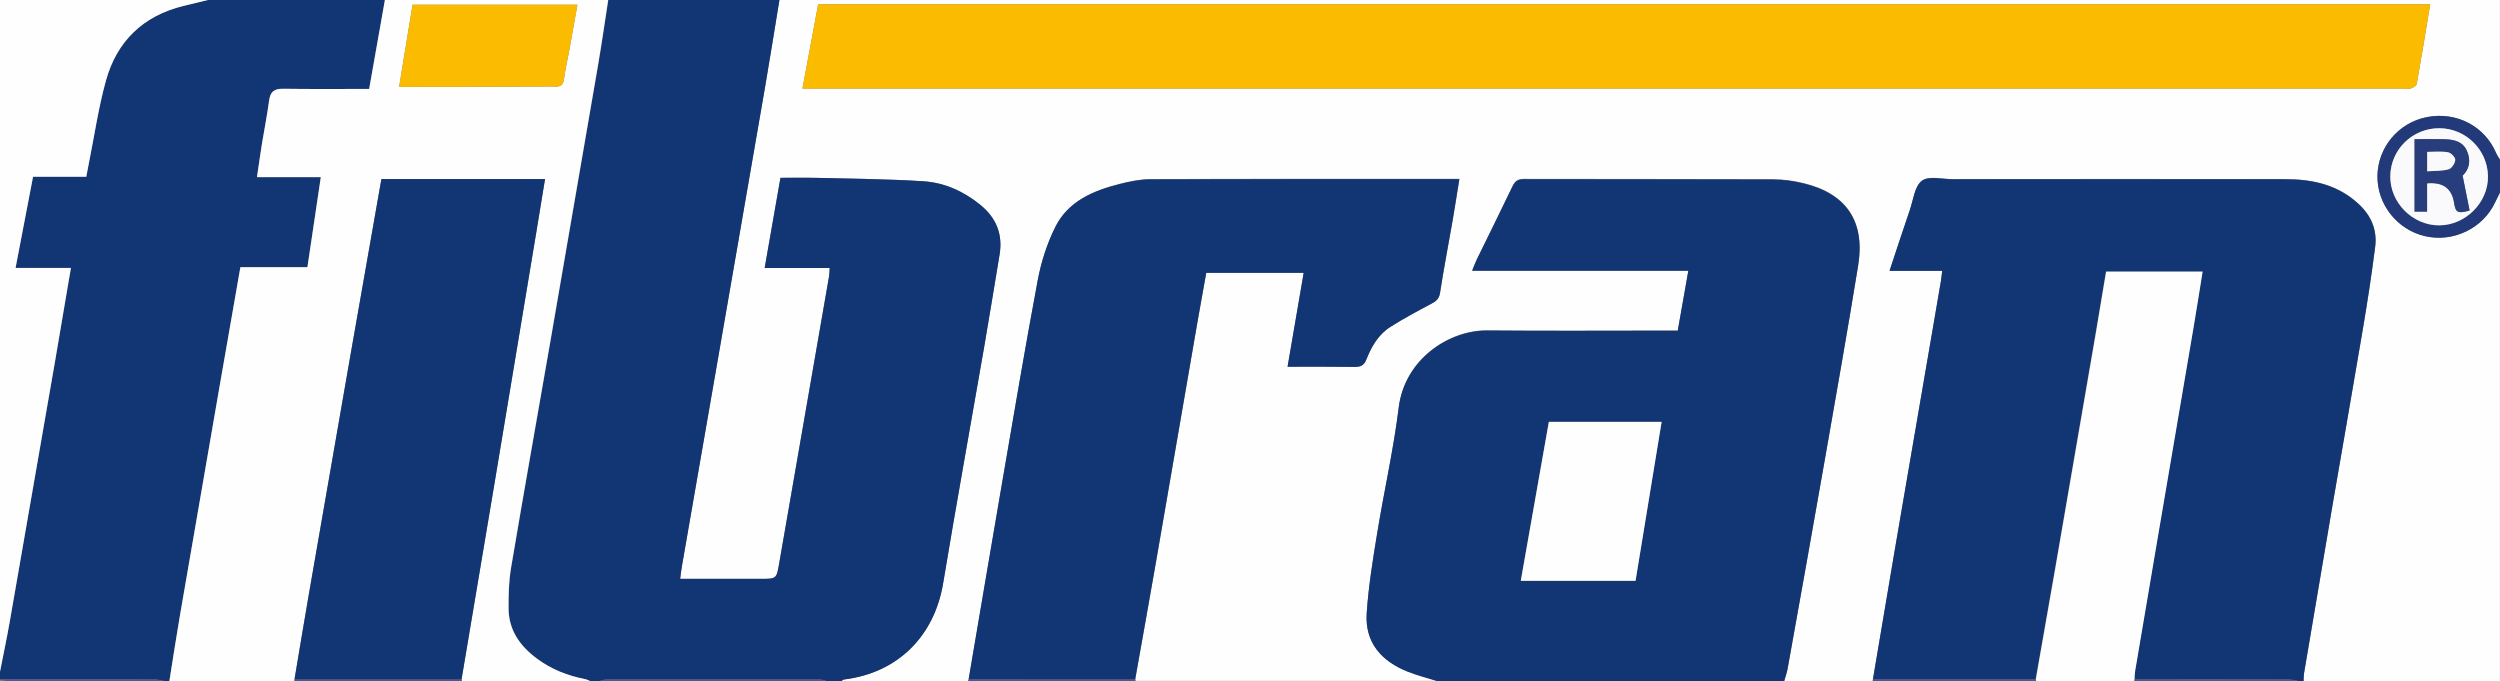
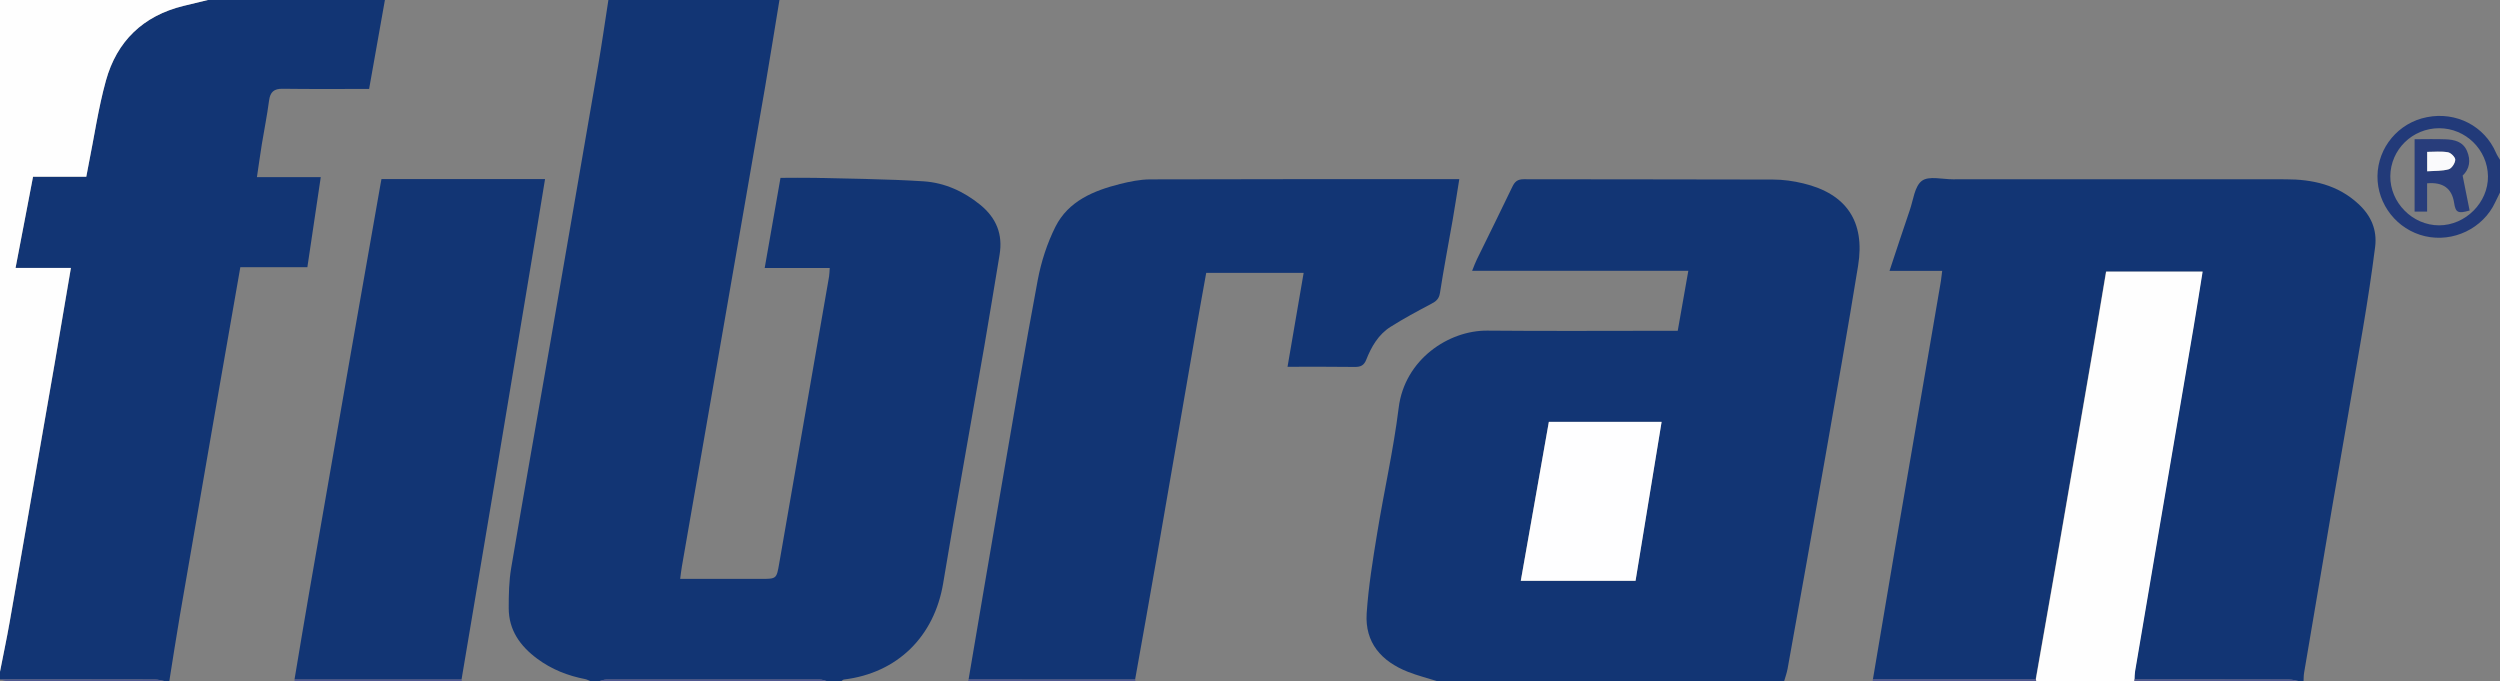
<svg xmlns="http://www.w3.org/2000/svg" id="Layer_1" data-name="Layer 1" viewBox="0 0 311.76 84.96">
  <rect x="0" y="0" width="311.76" height="84.96" fill="#808080" stroke="none" />
  <defs>
    <style>
      .cls-1 {
        fill: #fefefe;
      }

      .cls-1, .cls-2, .cls-3, .cls-4, .cls-5, .cls-6, .cls-7, .cls-8, .cls-9, .cls-10 {
        stroke-width: 0px;
      }

      .cls-2 {
        fill: #fafafc;
      }

      .cls-3 {
        fill: #fabb00;
      }

      .cls-4 {
        fill: #fefeff;
      }

      .cls-5 {
        fill: #4f588f;
      }

      .cls-6 {
        fill: #283d7b;
      }

      .cls-7 {
        fill: #223a79;
      }

      .cls-8 {
        fill: #50588f;
      }

      .cls-9 {
        fill: #4f578f;
      }

      .cls-10 {
        fill: #123574;
      }
    </style>
  </defs>
-   <path class="cls-1" d="M120.72,84.96h-15.84c.12-.08.23-.21.35-.23,6.68-.8,11.28-5.37,12.38-12.02,1.64-9.84,3.42-19.66,5.12-29.49.66-3.81,1.27-7.63,1.91-11.45.43-2.56-.4-4.6-2.41-6.24-2.08-1.69-4.46-2.76-7.08-2.93-4.5-.29-9.02-.31-13.53-.43-1.43-.04-2.85,0-4.3,0-.67,3.85-1.31,7.48-1.97,11.24h8.11c-.03.43-.02.74-.08,1.05-2.07,11.95-4.15,23.9-6.23,35.85-.33,1.87-.34,1.87-2.29,1.87-2.16,0-4.32,0-6.48,0h-3.57c.08-.6.13-1.07.21-1.53,1.49-8.57,2.98-17.14,4.47-25.71,1.97-11.36,3.95-22.72,5.91-34.09.62-3.61,1.2-7.24,1.79-10.86,71.52,0,143.04,0,214.56,0v19.92c-.16-.28-.36-.56-.49-.86-1.43-3.34-4.97-5.17-8.62-4.46-3.55.69-6.13,3.78-6.17,7.36-.04,3.52,2.45,6.66,5.91,7.48,3.53.83,7.25-.96,8.77-4.22.19-.41.4-.82.6-1.23v60.96h-24.48c.02-.36,0-.72.07-1.07,1.17-6.96,2.35-13.93,3.54-20.89,1.26-7.35,2.56-14.7,3.8-22.06.57-3.38,1.09-6.77,1.52-10.17.26-2.1-.49-3.88-2.09-5.35-2.59-2.39-5.73-3.06-9.07-3.07-13.84-.03-27.67-.01-41.51,0-1.32,0-2.99-.45-3.85.19-.91.67-1.08,2.38-1.51,3.65-.85,2.47-1.66,4.96-2.53,7.58h6.57c-.06.5-.09.88-.16,1.26-.36,2.12-.73,4.25-1.09,6.37-1.55,9.05-3.12,18.09-4.66,27.14-.92,5.39-1.82,10.78-2.73,16.16-.01.08-.03.17-.04.25h-11.04c.15-.53.35-1.05.44-1.59,1.58-8.8,3.16-17.6,4.7-26.4,1.39-7.94,2.8-15.88,4.09-23.84.9-5.52-1.46-8.99-6.83-10.28-1.23-.3-2.53-.47-3.79-.48-10.36-.04-20.72-.01-31.08-.04-.78,0-1.11.3-1.42.95-1.44,3.02-2.94,6.02-4.41,9.03-.2.41-.35.83-.6,1.44h26.96c-.46,2.6-.88,5.02-1.32,7.48h-1.42c-7.44,0-14.88.05-22.32-.02-4.8-.04-10.32,3.58-11.06,9.63-.65,5.26-1.83,10.45-2.69,15.69-.54,3.3-1.08,6.61-1.3,9.94-.24,3.66,1.84,5.98,5.12,7.28,1.21.48,2.48.8,3.73,1.19h-37.68c-.01-.08-.02-.17-.03-.25.86-4.83,1.73-9.66,2.57-14.5,1.73-9.95,3.44-19.9,5.16-29.85.37-2.15.77-4.29,1.13-6.32h12.15c-.68,4-1.34,7.83-2.01,11.71,2.88,0,5.63-.03,8.38.02.75.01,1.16-.2,1.44-.91.64-1.62,1.5-3.13,3.01-4.08,1.64-1.04,3.36-1.96,5.08-2.87.6-.32.98-.6,1.1-1.37.47-3.04,1.06-6.05,1.58-9.08.29-1.67.54-3.34.83-5.11h-.76c-12.6,0-25.2-.02-37.8.03-1.26,0-2.54.27-3.77.58-3.29.83-6.42,2.13-8.03,5.32-1.04,2.07-1.78,4.37-2.21,6.65-1.61,8.59-3.06,17.21-4.54,25.82-1.37,7.98-2.72,15.97-4.08,23.96-.02.09-.05.18-.07.26ZM303.06.53H102.03c-.66,3.52-1.3,6.96-1.96,10.51h1.41c66.12,0,132.24,0,198.36,0,.28,0,.59.07.83-.02.27-.11.67-.33.71-.56.59-3.29,1.12-6.59,1.68-9.93Z" />
  <path class="cls-10" d="M97.2,0c-.6,3.62-1.17,7.24-1.79,10.86-1.96,11.37-3.93,22.73-5.91,34.09-1.49,8.57-2.98,17.14-4.47,25.71-.08.46-.13.93-.21,1.53h3.57c2.16,0,4.32,0,6.48,0,1.95,0,1.97,0,2.29-1.87,2.08-11.95,4.15-23.9,6.23-35.85.05-.31.05-.63.08-1.05h-8.11c.66-3.76,1.29-7.39,1.97-11.24,1.45,0,2.88-.03,4.3,0,4.51.12,9.03.14,13.53.43,2.62.17,5,1.24,7.08,2.93,2.01,1.64,2.84,3.68,2.41,6.24-.64,3.82-1.25,7.64-1.91,11.45-1.7,9.83-3.49,19.65-5.12,29.49-1.1,6.65-5.7,11.21-12.38,12.02-.12.01-.23.15-.35.23h-1.68c-.33-.08-.66-.23-.99-.23-8.86-.01-17.71-.01-26.57,0-.33,0-.66.15-.99.23h-.96c-.24-.09-.47-.23-.71-.28-2.18-.42-4.2-1.21-6-2.55-2.13-1.58-3.55-3.57-3.55-6.31,0-1.67.03-3.37.31-5.01,1.59-9.43,3.27-18.85,4.91-28.28,1.99-11.47,3.97-22.94,5.94-34.41.46-2.7.85-5.42,1.27-8.13,7.12,0,14.24,0,21.36,0Z" />
  <path class="cls-10" d="M233.56,84.71c.91-5.39,1.81-10.78,2.73-16.16,1.55-9.05,3.11-18.09,4.66-27.14.36-2.12.73-4.24,1.09-6.37.06-.38.1-.77.16-1.26h-6.57c.87-2.62,1.68-5.11,2.53-7.58.44-1.27.6-2.98,1.51-3.65.86-.64,2.54-.19,3.85-.19,13.84,0,27.67-.02,41.51,0,3.35,0,6.49.68,9.07,3.07,1.6,1.47,2.35,3.25,2.09,5.35-.43,3.4-.95,6.79-1.52,10.17-1.24,7.36-2.54,14.71-3.8,22.06-1.19,6.96-2.37,13.93-3.54,20.89-.06.35-.05.71-.07,1.07h-.48c-.45-.08-.9-.23-1.36-.23-6.42-.02-12.84-.01-19.27-.02.02-.32.01-.64.06-.95.94-5.54,1.88-11.09,2.82-16.63,1.49-8.77,2.99-17.53,4.48-26.3.39-2.3.75-4.61,1.13-6.96h-12.03c-.46,2.76-.91,5.46-1.37,8.17-1.65,9.63-3.31,19.26-4.98,28.88-.8,4.6-1.61,9.19-2.42,13.79-6.77,0-13.54,0-20.31,0Z" />
  <path class="cls-10" d="M179.28,84.96c-1.24-.39-2.52-.71-3.73-1.19-3.28-1.3-5.36-3.63-5.12-7.28.22-3.33.76-6.64,1.3-9.94.85-5.24,2.04-10.43,2.69-15.69.74-6.05,6.26-9.68,11.06-9.63,7.44.07,14.88.02,22.32.02h1.42c.43-2.46.86-4.88,1.32-7.48h-26.96c.25-.61.4-1.04.6-1.44,1.47-3.01,2.97-6.01,4.41-9.03.31-.65.65-.95,1.42-.95,10.36.03,20.72,0,31.08.04,1.27,0,2.56.18,3.79.48,5.38,1.29,7.73,4.76,6.83,10.28-1.29,7.96-2.7,15.9-4.09,23.84-1.54,8.81-3.12,17.6-4.7,26.4-.1.54-.29,1.06-.44,1.59h-43.2ZM193.14,52.61c-1.17,6.63-2.33,13.21-3.5,19.82h14.31c1.09-6.62,2.16-13.19,3.25-19.82h-14.07Z" />
  <path class="cls-10" d="M21.12,84.96h-.48c-.45-.08-.9-.23-1.36-.23-6.43-.02-12.86-.01-19.28-.01,0-.32,0-.64,0-.96.4-2.06.84-4.1,1.21-6.17,1.89-10.8,3.77-21.6,5.64-32.41.67-3.88,1.32-7.76,2-11.77H1.94c.74-3.85,1.45-7.58,2.18-11.37h6.64c.1-.54.19-1,.28-1.47.71-3.51,1.21-7.08,2.17-10.52C14.57,5.14,17.85,1.97,22.87.74,23.89.49,24.9.25,25.92,0c7.36,0,14.72,0,22.08,0-.65,3.68-1.31,7.36-1.97,11.09-3.66,0-7.21.03-10.77-.02-1.11-.02-1.57.41-1.71,1.49-.24,1.82-.6,3.62-.9,5.43-.21,1.31-.39,2.63-.61,4.1h7.96c-.57,3.81-1.11,7.47-1.67,11.23h-8.36c-.88,5.04-1.75,9.99-2.61,14.95-1.64,9.48-3.29,18.96-4.92,28.44-.47,2.75-.89,5.5-1.33,8.25Z" />
-   <path class="cls-1" d="M21.12,84.96c.44-2.75.86-5.51,1.33-8.25,1.63-9.48,3.28-18.96,4.92-28.44.86-4.95,1.73-9.9,2.61-14.95h8.36c.56-3.76,1.11-7.42,1.67-11.23h-7.96c.22-1.48.4-2.79.61-4.1.29-1.81.66-3.62.9-5.43.14-1.08.59-1.5,1.71-1.49,3.55.05,7.11.02,10.77.02C46.69,7.36,47.35,3.68,48,0c9.28,0,18.56,0,27.84,0-.42,2.71-.81,5.43-1.27,8.13-1.97,11.47-3.95,22.94-5.94,34.41-1.64,9.43-3.32,18.84-4.91,28.28-.28,1.64-.31,3.34-.31,5.01,0,2.74,1.42,4.73,3.55,6.31,1.8,1.34,3.82,2.12,6,2.55.25.05.48.18.71.28h-16.08c-.01-.08-.02-.17-.04-.25,1.37-8.15,2.74-16.29,4.11-24.44,1.73-10.35,3.45-20.7,5.17-31.06.38-2.27.74-4.54,1.13-6.88h-20.4c-.03.19-.06.33-.09.48-1.26,7.19-2.53,14.38-3.79,21.57-1.72,9.87-3.44,19.73-5.15,29.6-.62,3.57-1.2,7.16-1.81,10.73,0,.08-.01.16-.02.25h-15.6ZM49.77,10.84c.63,0,1.07,0,1.5,0,5.03-.01,10.07-.02,15.1-.04.96,0,1.92-.04,2.88,0,.69.02.98-.24,1.08-.94.16-1.18.44-2.35.65-3.53.35-1.9.68-3.8,1.03-5.74h-20.56c-.56,3.39-1.1,6.73-1.68,10.25Z" />
  <path class="cls-1" d="M253.88,84.71c.81-4.59,1.62-9.19,2.42-13.79,1.67-9.63,3.32-19.25,4.98-28.88.46-2.7.91-5.41,1.37-8.17h12.03c-.38,2.35-.74,4.66-1.13,6.96-1.49,8.77-2.99,17.54-4.48,26.3-.94,5.54-1.89,11.08-2.82,16.63-.05.31-.04.63-.06.95,0,.08-.01.16-.02.25h-12.24c-.01-.08-.03-.17-.04-.25Z" />
  <path class="cls-1" d="M25.92,0c-1.02.25-2.03.49-3.05.74-5.02,1.23-8.3,4.4-9.66,9.31-.95,3.44-1.46,7.01-2.17,10.52-.09.46-.18.93-.28,1.47h-6.64c-.73,3.79-1.44,7.52-2.18,11.37h6.9c-.68,4.01-1.33,7.89-2,11.77-1.87,10.8-3.75,21.61-5.64,32.41C.84,79.66.4,81.7,0,83.76c0-27.92,0-55.84,0-83.76C8.66,0,17.29,0,25.92,0Z" />
  <path class="cls-7" d="M311.76,24c-.2.41-.41.82-.6,1.23-1.52,3.26-5.24,5.05-8.77,4.22-3.46-.81-5.94-3.96-5.91-7.48.04-3.59,2.62-6.67,6.17-7.36,3.66-.72,7.19,1.11,8.62,4.46.13.3.32.57.49.86v4.08ZM304.17,15.99c-3.33,0-6.05,2.66-6.09,5.97-.04,3.3,2.77,6.14,6.08,6.14,3.31,0,6.15-2.86,6.1-6.13-.05-3.3-2.78-5.98-6.09-5.98Z" />
  <path class="cls-9" d="M74.64,84.96c.33-.08.66-.23.99-.23,8.86-.01,17.71-.01,26.57,0,.33,0,.66.15.99.23h-28.56Z" />
  <path class="cls-9" d="M57.56,84.71c.01.08.02.17.04.25h-20.88c0-.08.01-.16.02-.25,6.94,0,13.88,0,20.83,0Z" />
  <path class="cls-8" d="M120.72,84.96c.02-.09.05-.18.07-.26,6.93,0,13.85,0,20.78.01.01.08.02.17.03.25h-20.88Z" />
  <path class="cls-5" d="M0,84.72c6.43,0,12.86,0,19.28.01.45,0,.9.15,1.36.23-6.56,0-13.12,0-19.69-.01-.32,0-.64-.15-.95-.23Z" />
  <path class="cls-5" d="M266.16,84.96c0-.08.01-.16.02-.25,6.42,0,12.84,0,19.27.02.45,0,.9.15,1.36.23h-20.64Z" />
  <path class="cls-9" d="M253.88,84.71c.01.08.03.17.04.25h-20.4c.01-.08.03-.17.04-.25,6.77,0,13.54,0,20.31,0Z" />
-   <path class="cls-3" d="M303.06.53c-.56,3.34-1.09,6.64-1.68,9.93-.04.23-.43.46-.71.56-.24.09-.55.02-.83.02-66.12,0-132.24,0-198.36,0h-1.41c.66-3.55,1.3-6.99,1.96-10.51h201.03Z" />
  <path class="cls-10" d="M141.57,84.71c-6.93,0-13.85,0-20.78-.01,1.36-7.99,2.7-15.97,4.08-23.96,1.48-8.61,2.93-17.23,4.54-25.82.43-2.28,1.17-4.58,2.21-6.65,1.61-3.19,4.74-4.49,8.03-5.32,1.23-.31,2.51-.57,3.77-.58,12.6-.04,25.2-.03,37.8-.03h.76c-.29,1.77-.54,3.44-.83,5.11-.53,3.03-1.11,6.04-1.58,9.08-.12.77-.5,1.05-1.1,1.37-1.72.91-3.44,1.83-5.08,2.87-1.5.95-2.37,2.46-3.01,4.08-.28.71-.69.92-1.44.91-2.75-.04-5.51-.02-8.38-.02.66-3.88,1.32-7.72,2.01-11.71h-12.15c-.36,2.03-.76,4.17-1.13,6.32-1.72,9.95-3.43,19.9-5.16,29.85-.84,4.84-1.71,9.67-2.57,14.5Z" />
  <path class="cls-4" d="M193.14,52.61h14.07c-1.09,6.63-2.16,13.2-3.25,19.82h-14.31c1.17-6.61,2.33-13.2,3.5-19.82Z" />
  <path class="cls-10" d="M57.56,84.71c-6.94,0-13.88,0-20.83,0,.6-3.58,1.19-7.16,1.81-10.73,1.71-9.87,3.43-19.73,5.15-29.6,1.26-7.19,2.53-14.38,3.79-21.57.03-.15.06-.3.09-.48h20.4c-.38,2.34-.75,4.62-1.13,6.88-1.72,10.35-3.44,20.71-5.17,31.06-1.36,8.15-2.74,16.29-4.11,24.44Z" />
-   <path class="cls-3" d="M49.77,10.84c.58-3.53,1.13-6.86,1.68-10.25h20.56c-.35,1.94-.68,3.84-1.03,5.74-.22,1.18-.49,2.34-.65,3.53-.1.7-.38.96-1.08.94-.96-.03-1.92,0-2.88,0-5.03.01-10.07.03-15.1.04-.43,0-.87,0-1.5,0Z" />
-   <path class="cls-2" d="M304.17,15.99c3.31,0,6.04,2.68,6.09,5.98.05,3.27-2.79,6.13-6.1,6.13-3.31,0-6.13-2.84-6.08-6.14.04-3.31,2.76-5.97,6.09-5.97ZM302.66,26.39v-3.53q2.97-.26,3.37,2.45c.18,1.2.49,1.36,1.93.94-.28-1.42-.57-2.84-.87-4.35.86-.81,1.05-1.9.54-3.08-.5-1.15-1.57-1.4-2.68-1.45-1.26-.05-2.53-.01-3.85-.01v9.03h1.55Z" />
  <path class="cls-6" d="M302.66,26.39h-1.55v-9.03c1.32,0,2.59-.04,3.85.01,1.11.04,2.18.29,2.68,1.45.51,1.17.32,2.27-.54,3.08.3,1.51.58,2.93.87,4.35-1.44.42-1.75.26-1.93-.94q-.4-2.72-3.37-2.45v3.53ZM302.68,21.36c.98-.07,1.87-.02,2.68-.25.38-.11.8-.75.82-1.18.01-.32-.54-.88-.91-.94-.83-.14-1.7-.05-2.59-.05v2.42Z" />
  <path class="cls-2" d="M302.68,21.36v-2.42c.89,0,1.76-.1,2.59.05.37.06.93.63.91.94-.02.42-.44,1.07-.82,1.18-.81.23-1.7.18-2.68.25Z" />
</svg>